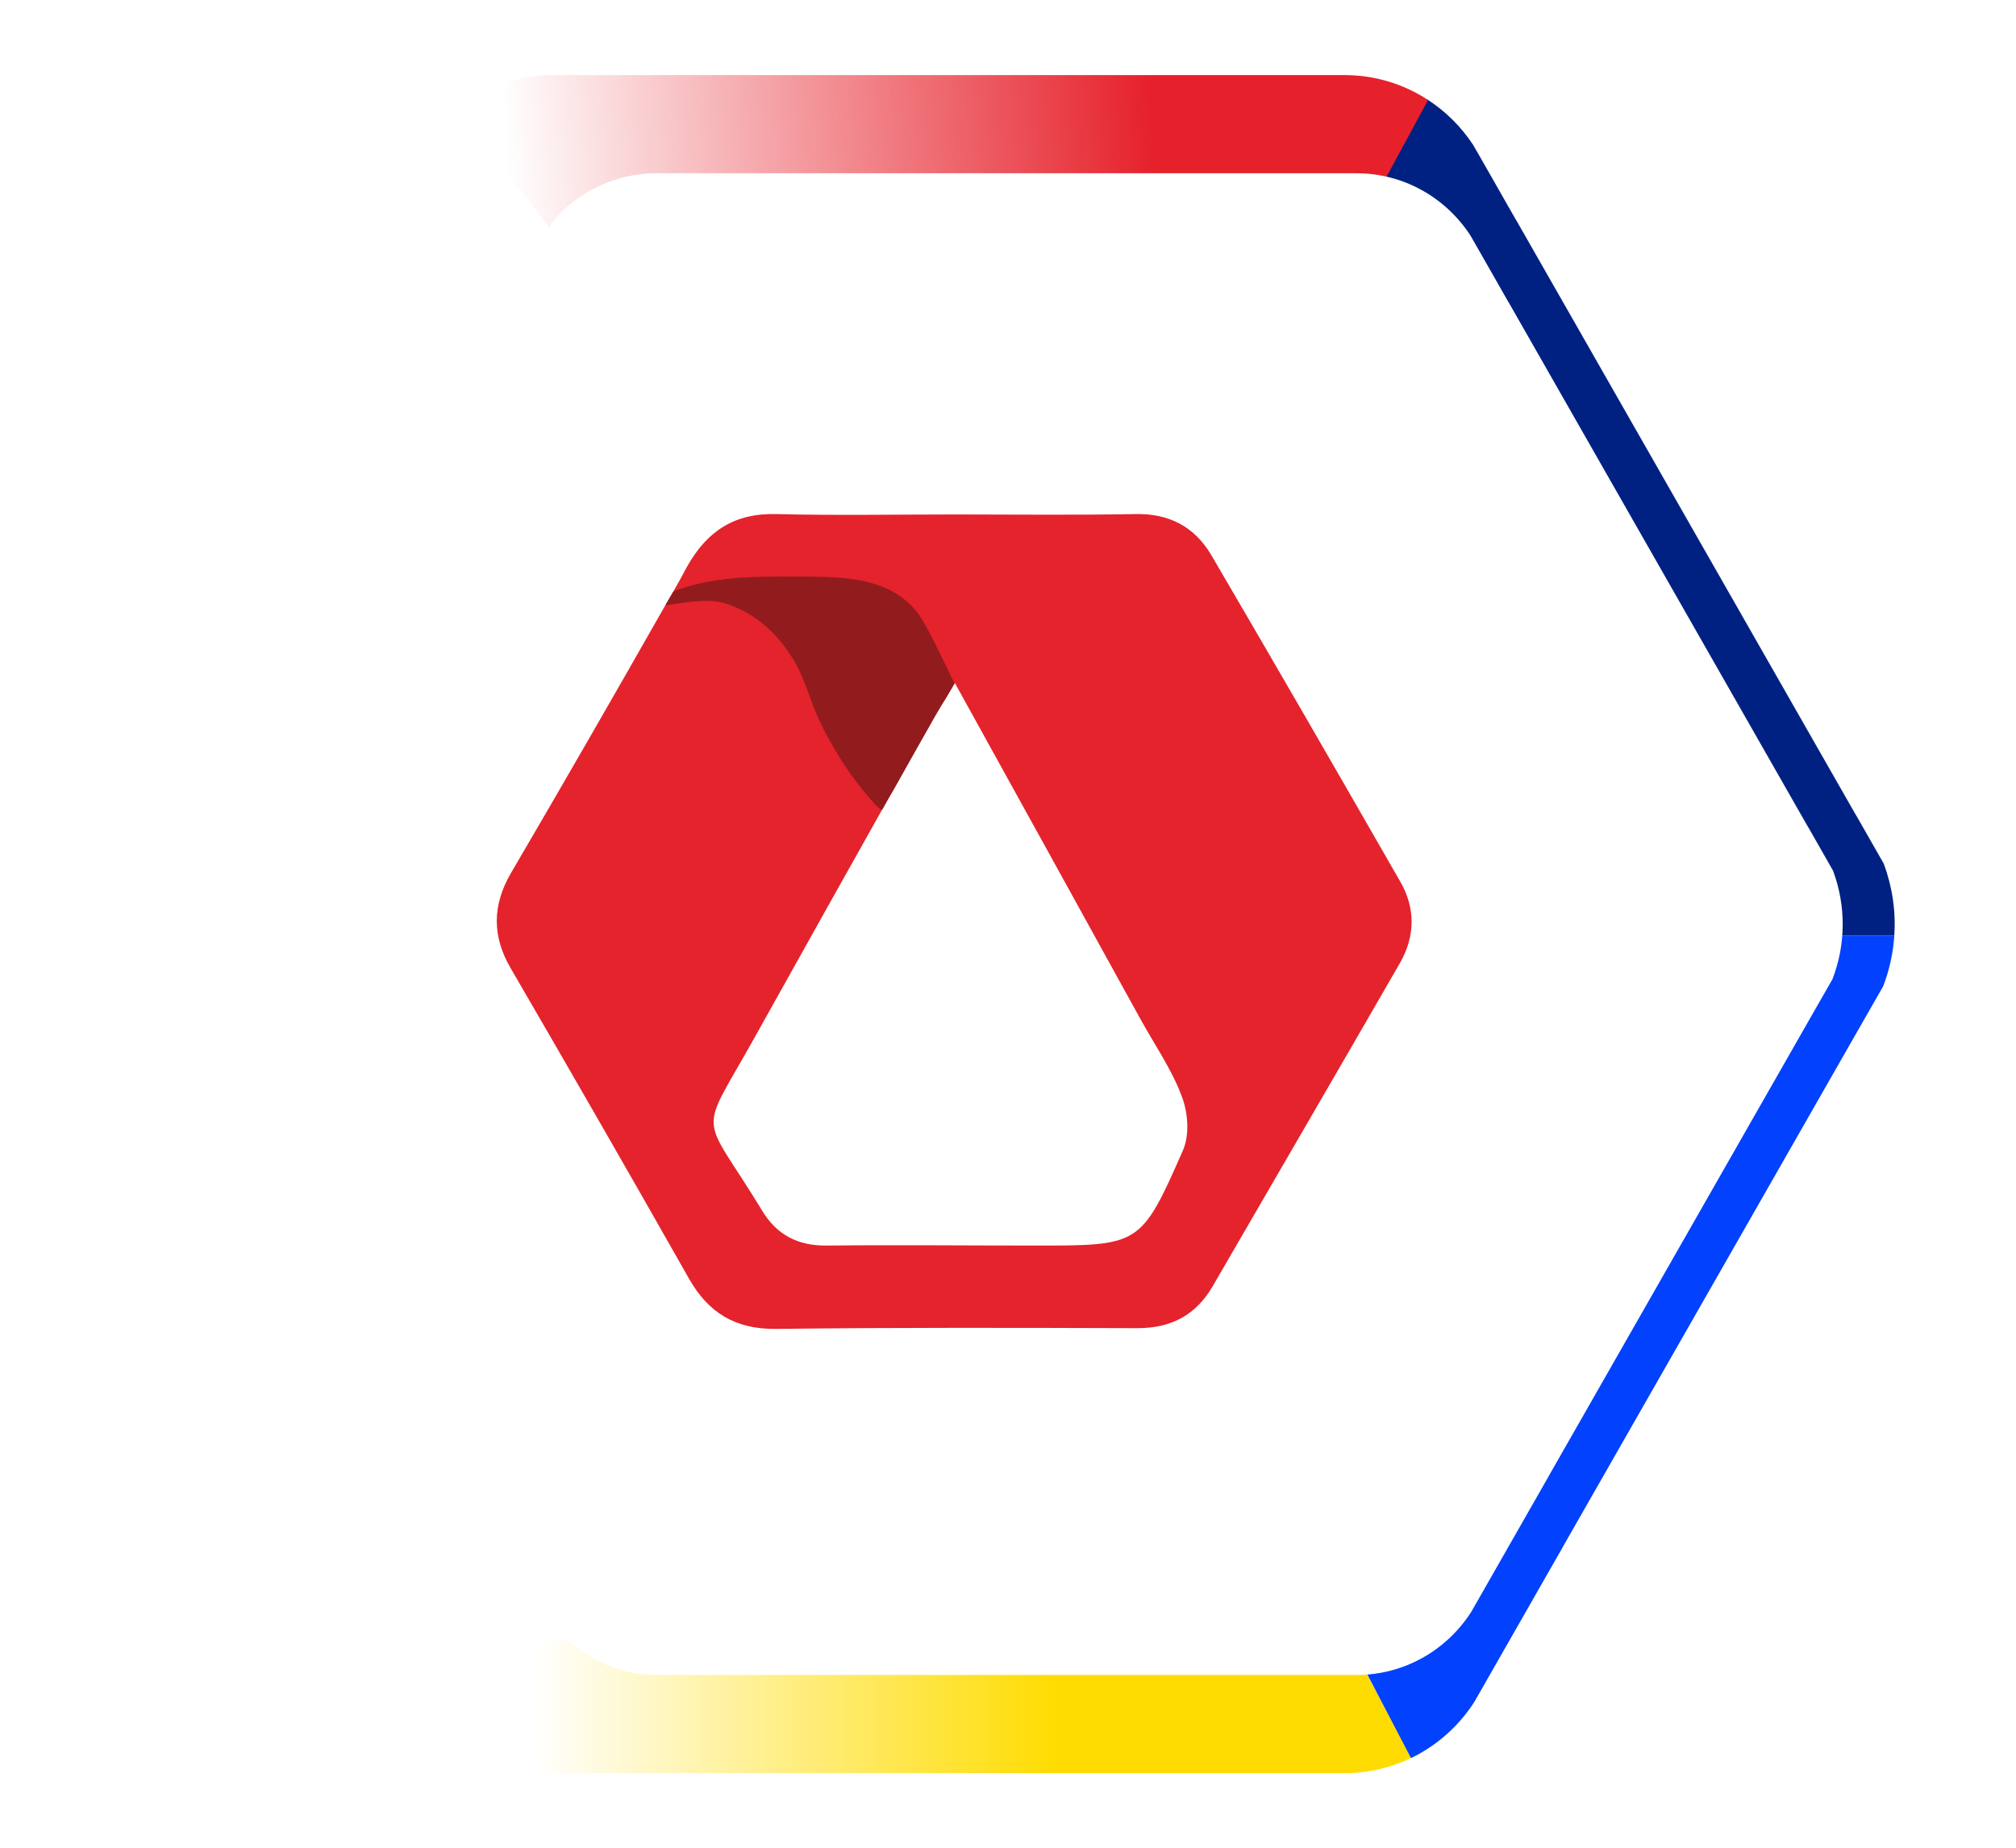
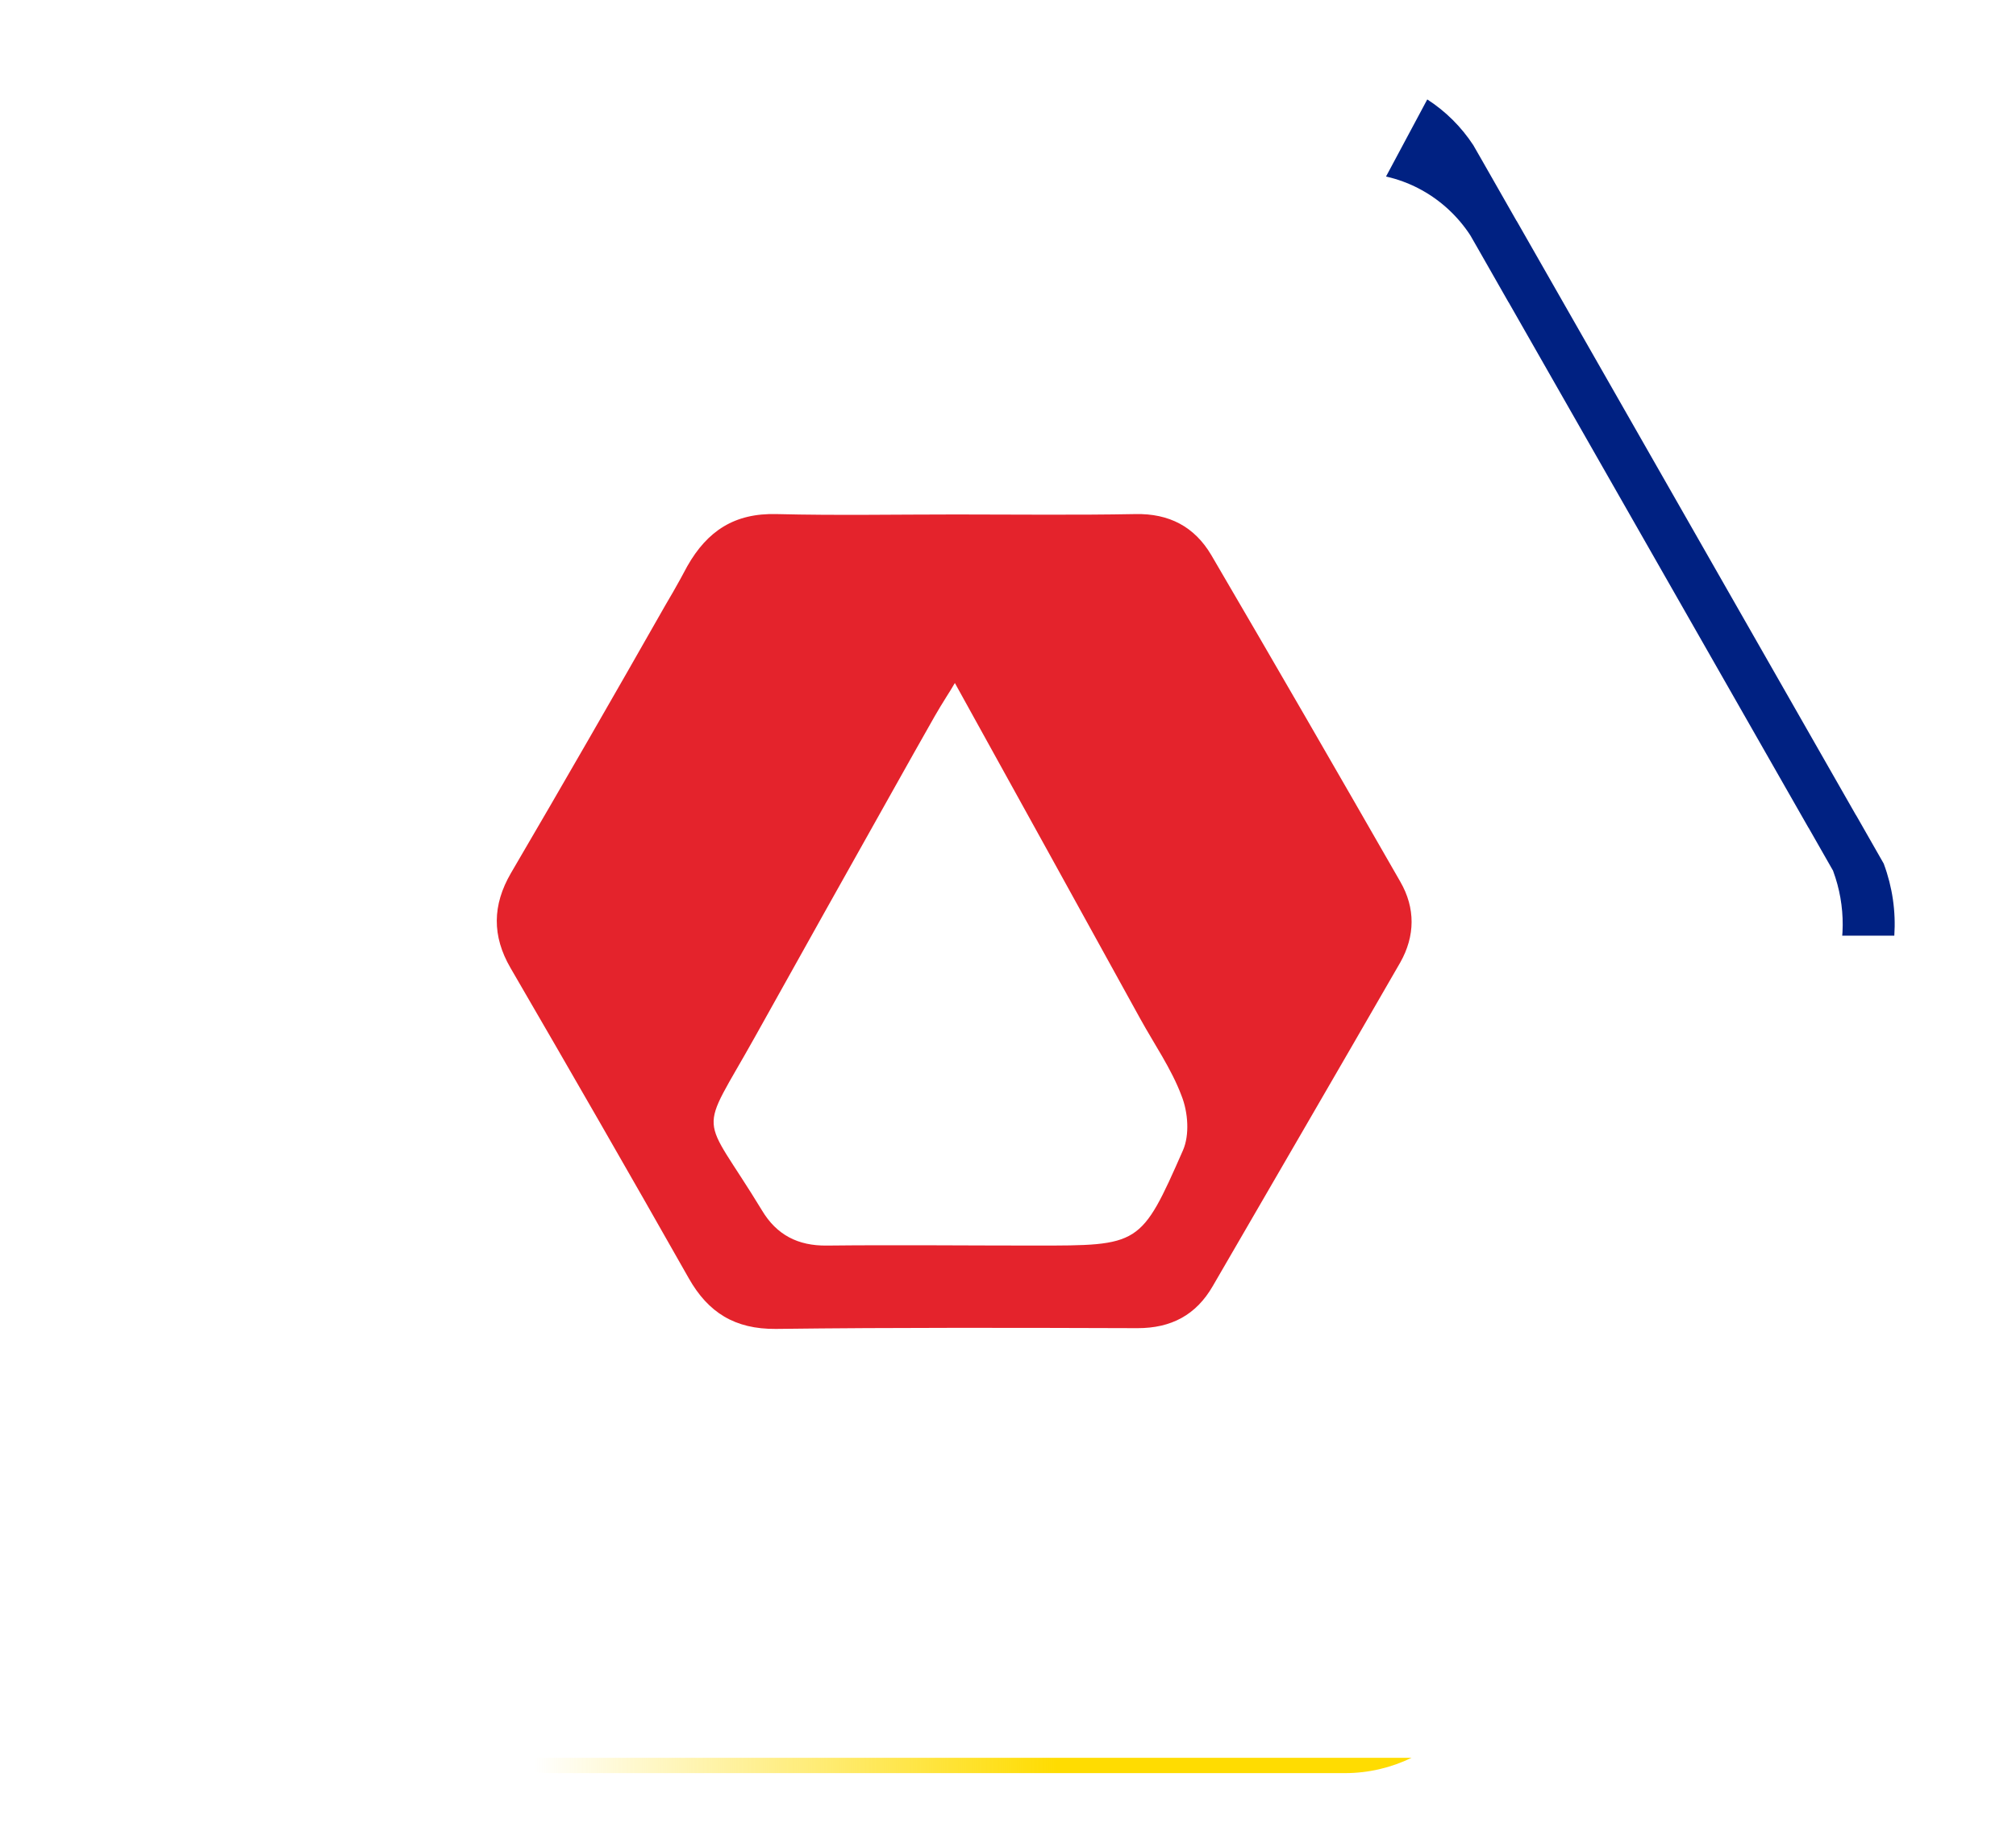
<svg xmlns="http://www.w3.org/2000/svg" width="349" height="320" viewBox="0 0 349 320" fill="none">
-   <path fill-rule="evenodd" clip-rule="evenodd" d="M244.35 304.351L233.496 284H92.496L86.148 305.159C87.519 305.724 88.989 306.186 90.558 306.504C90.564 306.504 90.574 306.507 90.584 306.511C90.595 306.515 90.607 306.519 90.615 306.519C90.631 306.519 90.716 306.532 90.758 306.548C91.104 306.62 91.436 306.679 91.769 306.721C92.14 306.788 92.515 306.832 92.891 306.853C93.338 306.912 93.785 306.941 94.245 306.969L94.288 306.971C94.662 306.986 95.023 307 95.383 307H232.814C236.945 307 240.858 306.048 244.35 304.351Z" fill="url(#paint0_linear_15_3066)" />
-   <path fill-rule="evenodd" clip-rule="evenodd" d="M327.934 162H304L231 279L244.266 304.394C248.721 302.25 252.497 298.894 255.178 294.752L256.532 292.392L265.366 276.923L270.423 268.065V268.05L321.561 178.529L325.999 170.775C327.091 167.941 327.737 164.982 327.934 162Z" fill="#0241FE" />
+   <path fill-rule="evenodd" clip-rule="evenodd" d="M244.35 304.351H92.496L86.148 305.159C87.519 305.724 88.989 306.186 90.558 306.504C90.564 306.504 90.574 306.507 90.584 306.511C90.595 306.515 90.607 306.519 90.615 306.519C90.631 306.519 90.716 306.532 90.758 306.548C91.104 306.62 91.436 306.679 91.769 306.721C92.14 306.788 92.515 306.832 92.891 306.853C93.338 306.912 93.785 306.941 94.245 306.969L94.288 306.971C94.662 306.986 95.023 307 95.383 307H232.814C236.945 307 240.858 306.048 244.35 304.351Z" fill="url(#paint0_linear_15_3066)" />
  <path fill-rule="evenodd" clip-rule="evenodd" d="M321.322 141.152L326.134 149.586L326.129 149.609C327.61 153.599 328.212 157.821 327.934 161.999H304.5L236.5 36.999L247.082 17.215C250.255 19.259 252.973 21.961 255.048 25.131L256.532 27.716L262.539 38.248H262.555L316.738 133.155L321.306 141.152H321.322Z" fill="#002182" />
-   <path fill-rule="evenodd" clip-rule="evenodd" d="M79.141 18.755L99.001 44.5H232.501L247.229 17.31C243.054 14.583 238.081 13 232.746 13H95.619C89.832 12.994 84.206 14.888 79.612 18.389C79.454 18.509 79.296 18.632 79.141 18.755Z" fill="url(#paint1_linear_15_3066)" />
  <g filter="url(#filter0_d_15_3066)">
    <path d="M307.351 150.791L303.098 143.333H303.084L299.047 136.261L251.16 52.329H251.146L245.837 43.015L244.525 40.729C240.298 34.263 233.043 30 224.814 30H103.623C98.509 29.994 93.536 31.67 89.476 34.766C88.06 35.841 86.77 37.073 85.632 38.437L81.429 45.767L77.672 52.336L70.783 64.361L68.842 67.739L56.211 89.82L30.109 135.403L23.934 146.199L22.673 148.402C21.268 151.15 20.363 154.124 20 157.186V163.639C20.291 166.09 20.93 168.488 21.897 170.761C21.897 170.775 21.911 170.775 21.911 170.786L24.942 176.096L70.923 256.638L74.795 263.401C77.635 268.358 80.474 273.321 83.313 278.29L83.388 278.407C85.455 281.33 90.648 287.835 99.154 289.561C99.165 289.561 99.191 289.575 99.204 289.575C99.218 289.575 99.294 289.586 99.331 289.6C99.636 289.664 99.93 289.717 100.224 289.753C100.552 289.812 100.883 289.851 101.216 289.87C101.611 289.922 102.006 289.947 102.413 289.973C102.757 289.986 103.088 290 103.419 290H224.879C233.146 290 240.426 285.685 244.64 279.168L245.837 277.081L253.645 263.401L258.114 255.568V255.554L303.309 176.386L307.232 169.529C309.549 163.51 309.59 156.858 307.347 150.811L307.351 150.791Z" fill="white" />
  </g>
  <path d="M242.412 152.655C231.589 133.78 220.702 114.905 209.686 96.095C206.787 91.199 202.407 88.88 196.545 89.008C186.173 89.202 175.866 89.073 165.494 89.073C155.123 89.073 144.816 89.266 134.444 89.008C127.165 88.815 122.462 91.907 118.983 98.027C118.21 99.509 117.373 100.991 116.535 102.472C116.084 103.245 115.633 104.018 115.182 104.791C106.357 120.317 97.467 135.777 88.448 151.174C85.227 156.714 85.163 162.061 88.384 167.601C98.755 185.445 109.063 203.354 119.241 221.327C122.591 227.254 127.229 230.152 134.315 230.088C155.187 229.83 176.059 229.895 196.931 229.959C202.729 229.959 207.045 227.704 209.944 222.68C220.767 203.998 231.654 185.316 242.412 166.634C244.988 162.061 245.053 157.229 242.412 152.655ZM204.79 199.166C197.511 215.722 197.318 215.658 179.216 215.658C167.169 215.658 155.187 215.529 143.141 215.658C138.116 215.722 134.444 213.79 131.932 209.603C121.173 191.887 120.723 197.427 130.772 179.39C138.696 165.153 146.684 150.916 154.672 136.679C157.055 132.428 159.439 128.176 161.822 123.989C162.402 122.958 163.046 121.927 163.884 120.574C164.335 119.866 164.786 119.157 165.301 118.255C176.381 138.29 186.882 157.294 197.382 176.362C199.83 180.807 202.793 185.059 204.533 189.697C205.692 192.596 205.95 196.525 204.79 199.166Z" fill="#E4232C" />
-   <path d="M125.495 104.464C130.842 106.075 134.964 110.005 137.67 114.772C139.152 117.348 139.925 120.118 141.02 122.824C142.566 126.689 144.756 130.361 147.075 133.775C147.397 134.291 152.358 140.862 152.744 140.153C153.388 138.993 154.033 137.834 154.741 136.674C157.125 132.423 159.508 128.171 161.892 123.984C162.472 122.953 163.116 121.922 163.953 120.569C164.404 119.796 164.791 119.088 165.242 118.315C163.502 114.836 161.892 111.228 159.959 107.814C154.87 98.796 143.79 99.955 134.964 99.826C128.78 99.826 122.531 100.148 116.734 102.339C116.669 102.403 116.605 102.467 116.54 102.467C116.089 103.24 115.638 104.013 115.188 104.787C118.473 104.4 122.338 103.498 125.495 104.464Z" fill="#921B1E" />
  <defs>
    <filter id="filter0_d_15_3066" x="0" y="0" width="349" height="320" filterUnits="userSpaceOnUse" color-interpolation-filters="sRGB">
      <feFlood flood-opacity="0" result="BackgroundImageFix" />
      <feColorMatrix in="SourceAlpha" type="matrix" values="0 0 0 0 0 0 0 0 0 0 0 0 0 0 0 0 0 0 127 0" result="hardAlpha" />
      <feOffset dx="10" />
      <feGaussianBlur stdDeviation="15" />
      <feComposite in2="hardAlpha" operator="out" />
      <feColorMatrix type="matrix" values="0 0 0 0 0 0 0 0 0 0 0 0 0 0 0 0 0 0 0.4 0" />
      <feBlend mode="normal" in2="BackgroundImageFix" result="effect1_dropShadow_15_3066" />
      <feBlend mode="normal" in="SourceGraphic" in2="effect1_dropShadow_15_3066" result="shape" />
    </filter>
    <linearGradient id="paint0_linear_15_3066" x1="183" y1="296" x2="92.5" y2="296" gradientUnits="userSpaceOnUse">
      <stop stop-color="#FFDC01" />
      <stop offset="1" stop-color="#FFDC01" stop-opacity="0" />
    </linearGradient>
    <linearGradient id="paint1_linear_15_3066" x1="199" y1="17" x2="87.5" y2="25.5" gradientUnits="userSpaceOnUse">
      <stop stop-color="#E6212B" />
      <stop offset="1" stop-color="#E6212B" stop-opacity="0" />
    </linearGradient>
  </defs>
</svg>